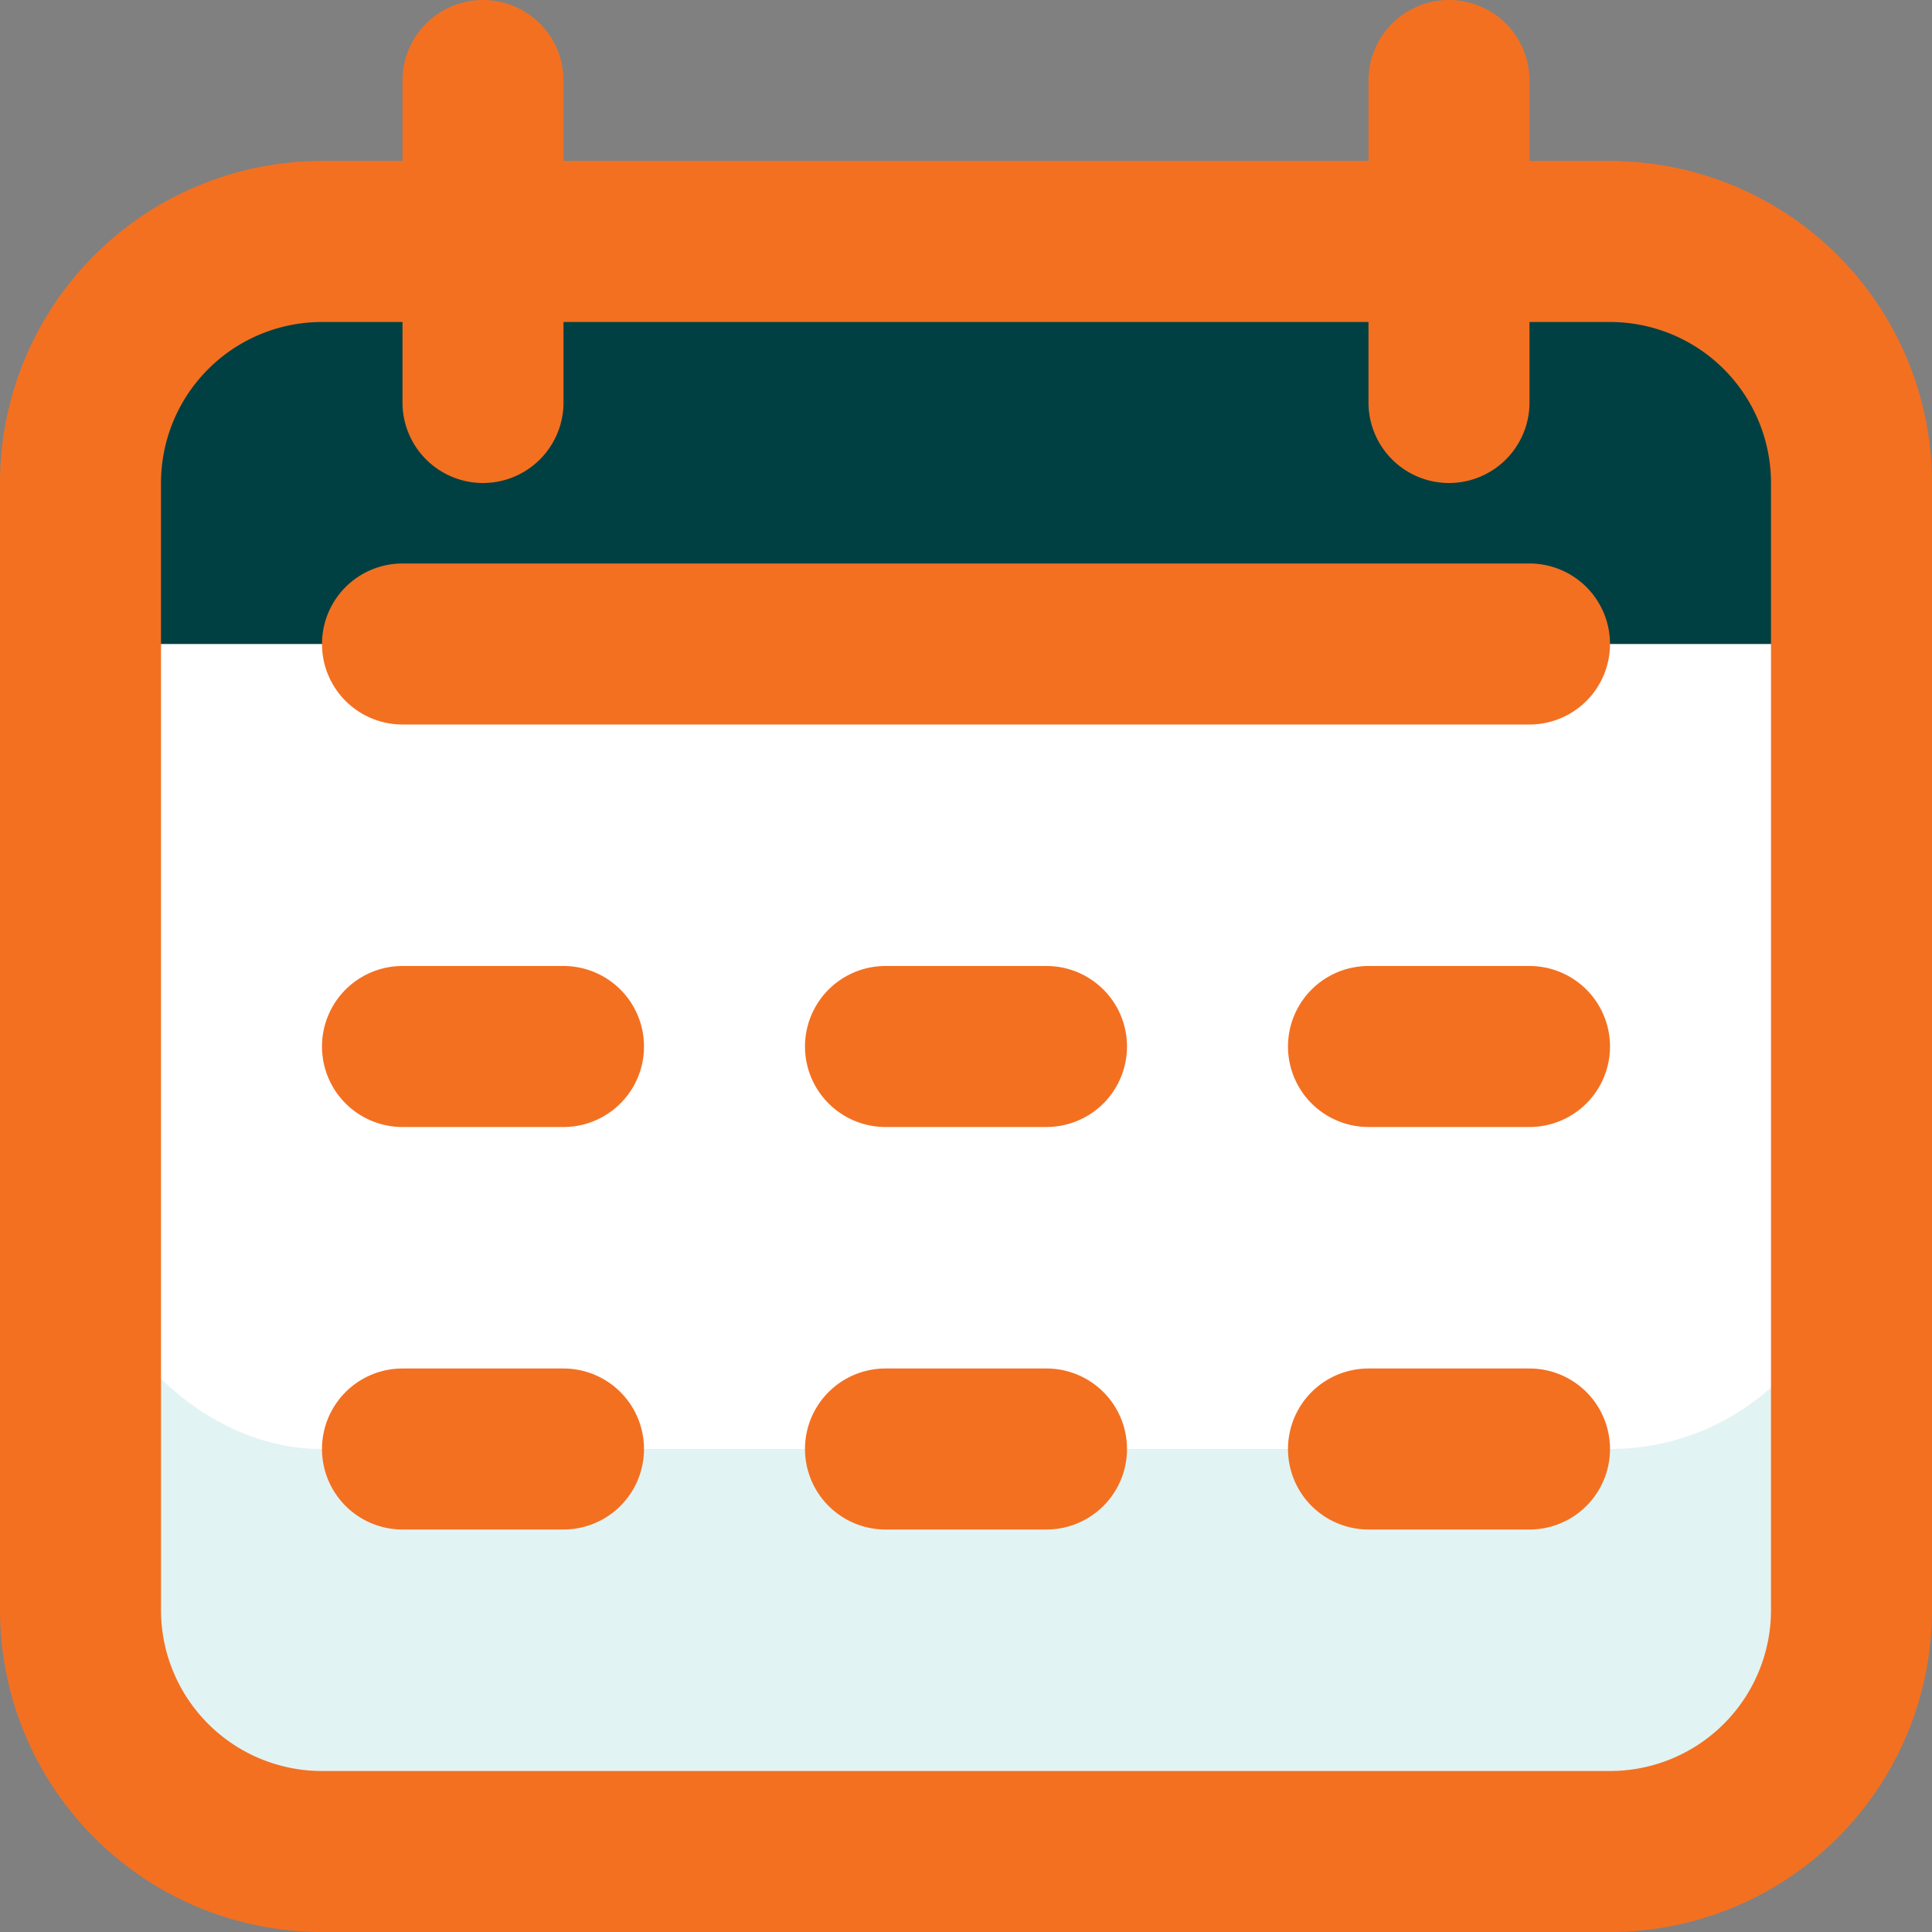
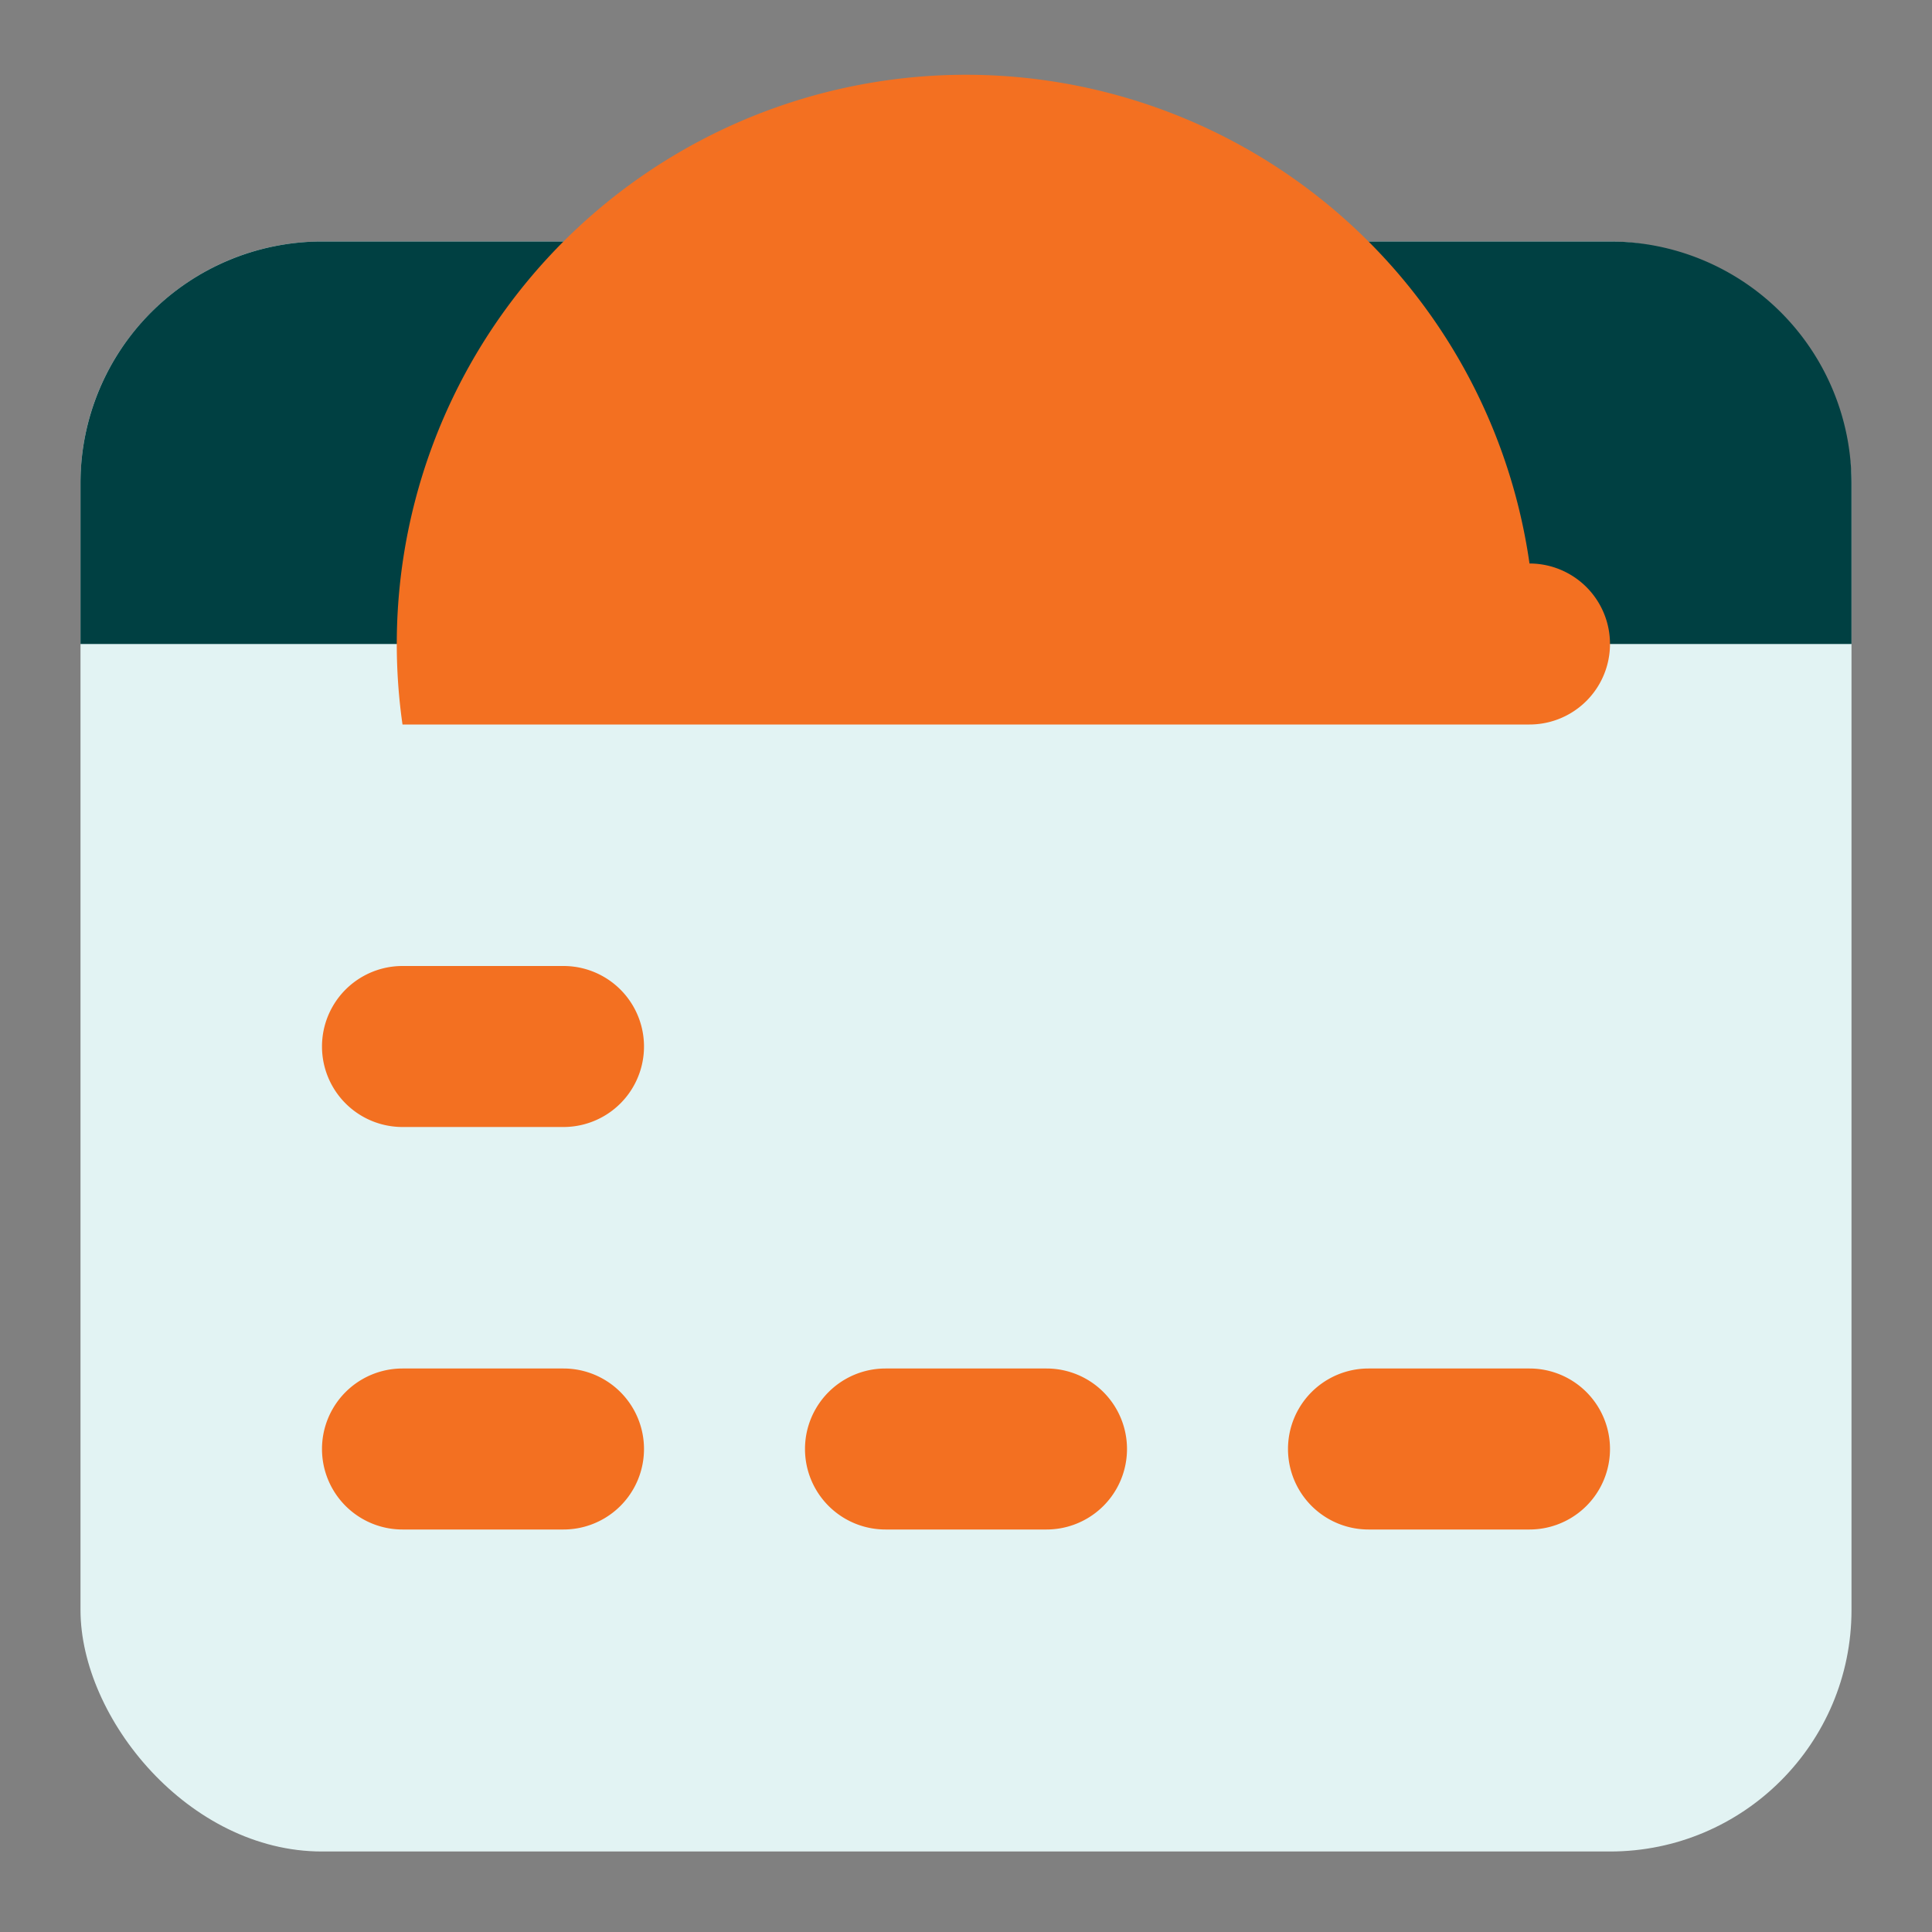
<svg xmlns="http://www.w3.org/2000/svg" viewBox="0 0 24 24">
  <rect x="0" y="0" width="24" height="24" fill="#808080" stroke="none" />
  <defs>
    <style>.cls-1{fill:#ccc;}.cls-2{fill:#eaeaea;}.cls-3{fill:#ce5959;}.cls-4{fill:#6c2e7c;}</style>
  </defs>
  <g id="Icons">
    <rect height="20" rx="3" width="22" x="1" y="3" fill="#e2f3f3" opacity="1" original-fill="#cccccc" />
-     <rect height="15" rx="3" width="22" x="1" y="3" fill="#ffffff" opacity="1" original-fill="#eaeaea" />
    <path d="M23,6V8H1V6A3,3,0,0,1,4,3H20A3,3,0,0,1,23,6Z" fill="#004042" opacity="1" original-fill="#ce5959" />
  </g>
  <g data-name="Layer 4" id="Layer_4">
-     <path d="M20,2H19V1a1,1,0,0,0-2,0V2H7V1A1,1,0,0,0,5,1V2H4A4,4,0,0,0,0,6V20a4,4,0,0,0,4,4H20a4,4,0,0,0,4-4V6A4,4,0,0,0,20,2Zm2,18a2,2,0,0,1-2,2H4a2,2,0,0,1-2-2V6A2,2,0,0,1,4,4H5V5A1,1,0,0,0,7,5V4H17V5a1,1,0,0,0,2,0V4h1a2,2,0,0,1,2,2Z" fill="#f37021" opacity="1" original-fill="#6c2e7c" />
-     <path d="M19,7H5A1,1,0,0,0,5,9H19a1,1,0,0,0,0-2Z" fill="#f37021" opacity="1" original-fill="#6c2e7c" />
+     <path d="M19,7A1,1,0,0,0,5,9H19a1,1,0,0,0,0-2Z" fill="#f37021" opacity="1" original-fill="#6c2e7c" />
    <path d="M7,12H5a1,1,0,0,0,0,2H7a1,1,0,0,0,0-2Z" fill="#f37021" opacity="1" original-fill="#6c2e7c" />
    <path d="M7,17H5a1,1,0,0,0,0,2H7a1,1,0,0,0,0-2Z" fill="#f37021" opacity="1" original-fill="#6c2e7c" />
-     <path d="M13,12H11a1,1,0,0,0,0,2h2a1,1,0,0,0,0-2Z" fill="#f37021" opacity="1" original-fill="#6c2e7c" />
    <path d="M13,17H11a1,1,0,0,0,0,2h2a1,1,0,0,0,0-2Z" fill="#f37021" opacity="1" original-fill="#6c2e7c" />
-     <path d="M19,12H17a1,1,0,0,0,0,2h2a1,1,0,0,0,0-2Z" fill="#f37021" opacity="1" original-fill="#6c2e7c" />
    <path d="M19,17H17a1,1,0,0,0,0,2h2a1,1,0,0,0,0-2Z" fill="#f37021" opacity="1" original-fill="#6c2e7c" />
  </g>
</svg>